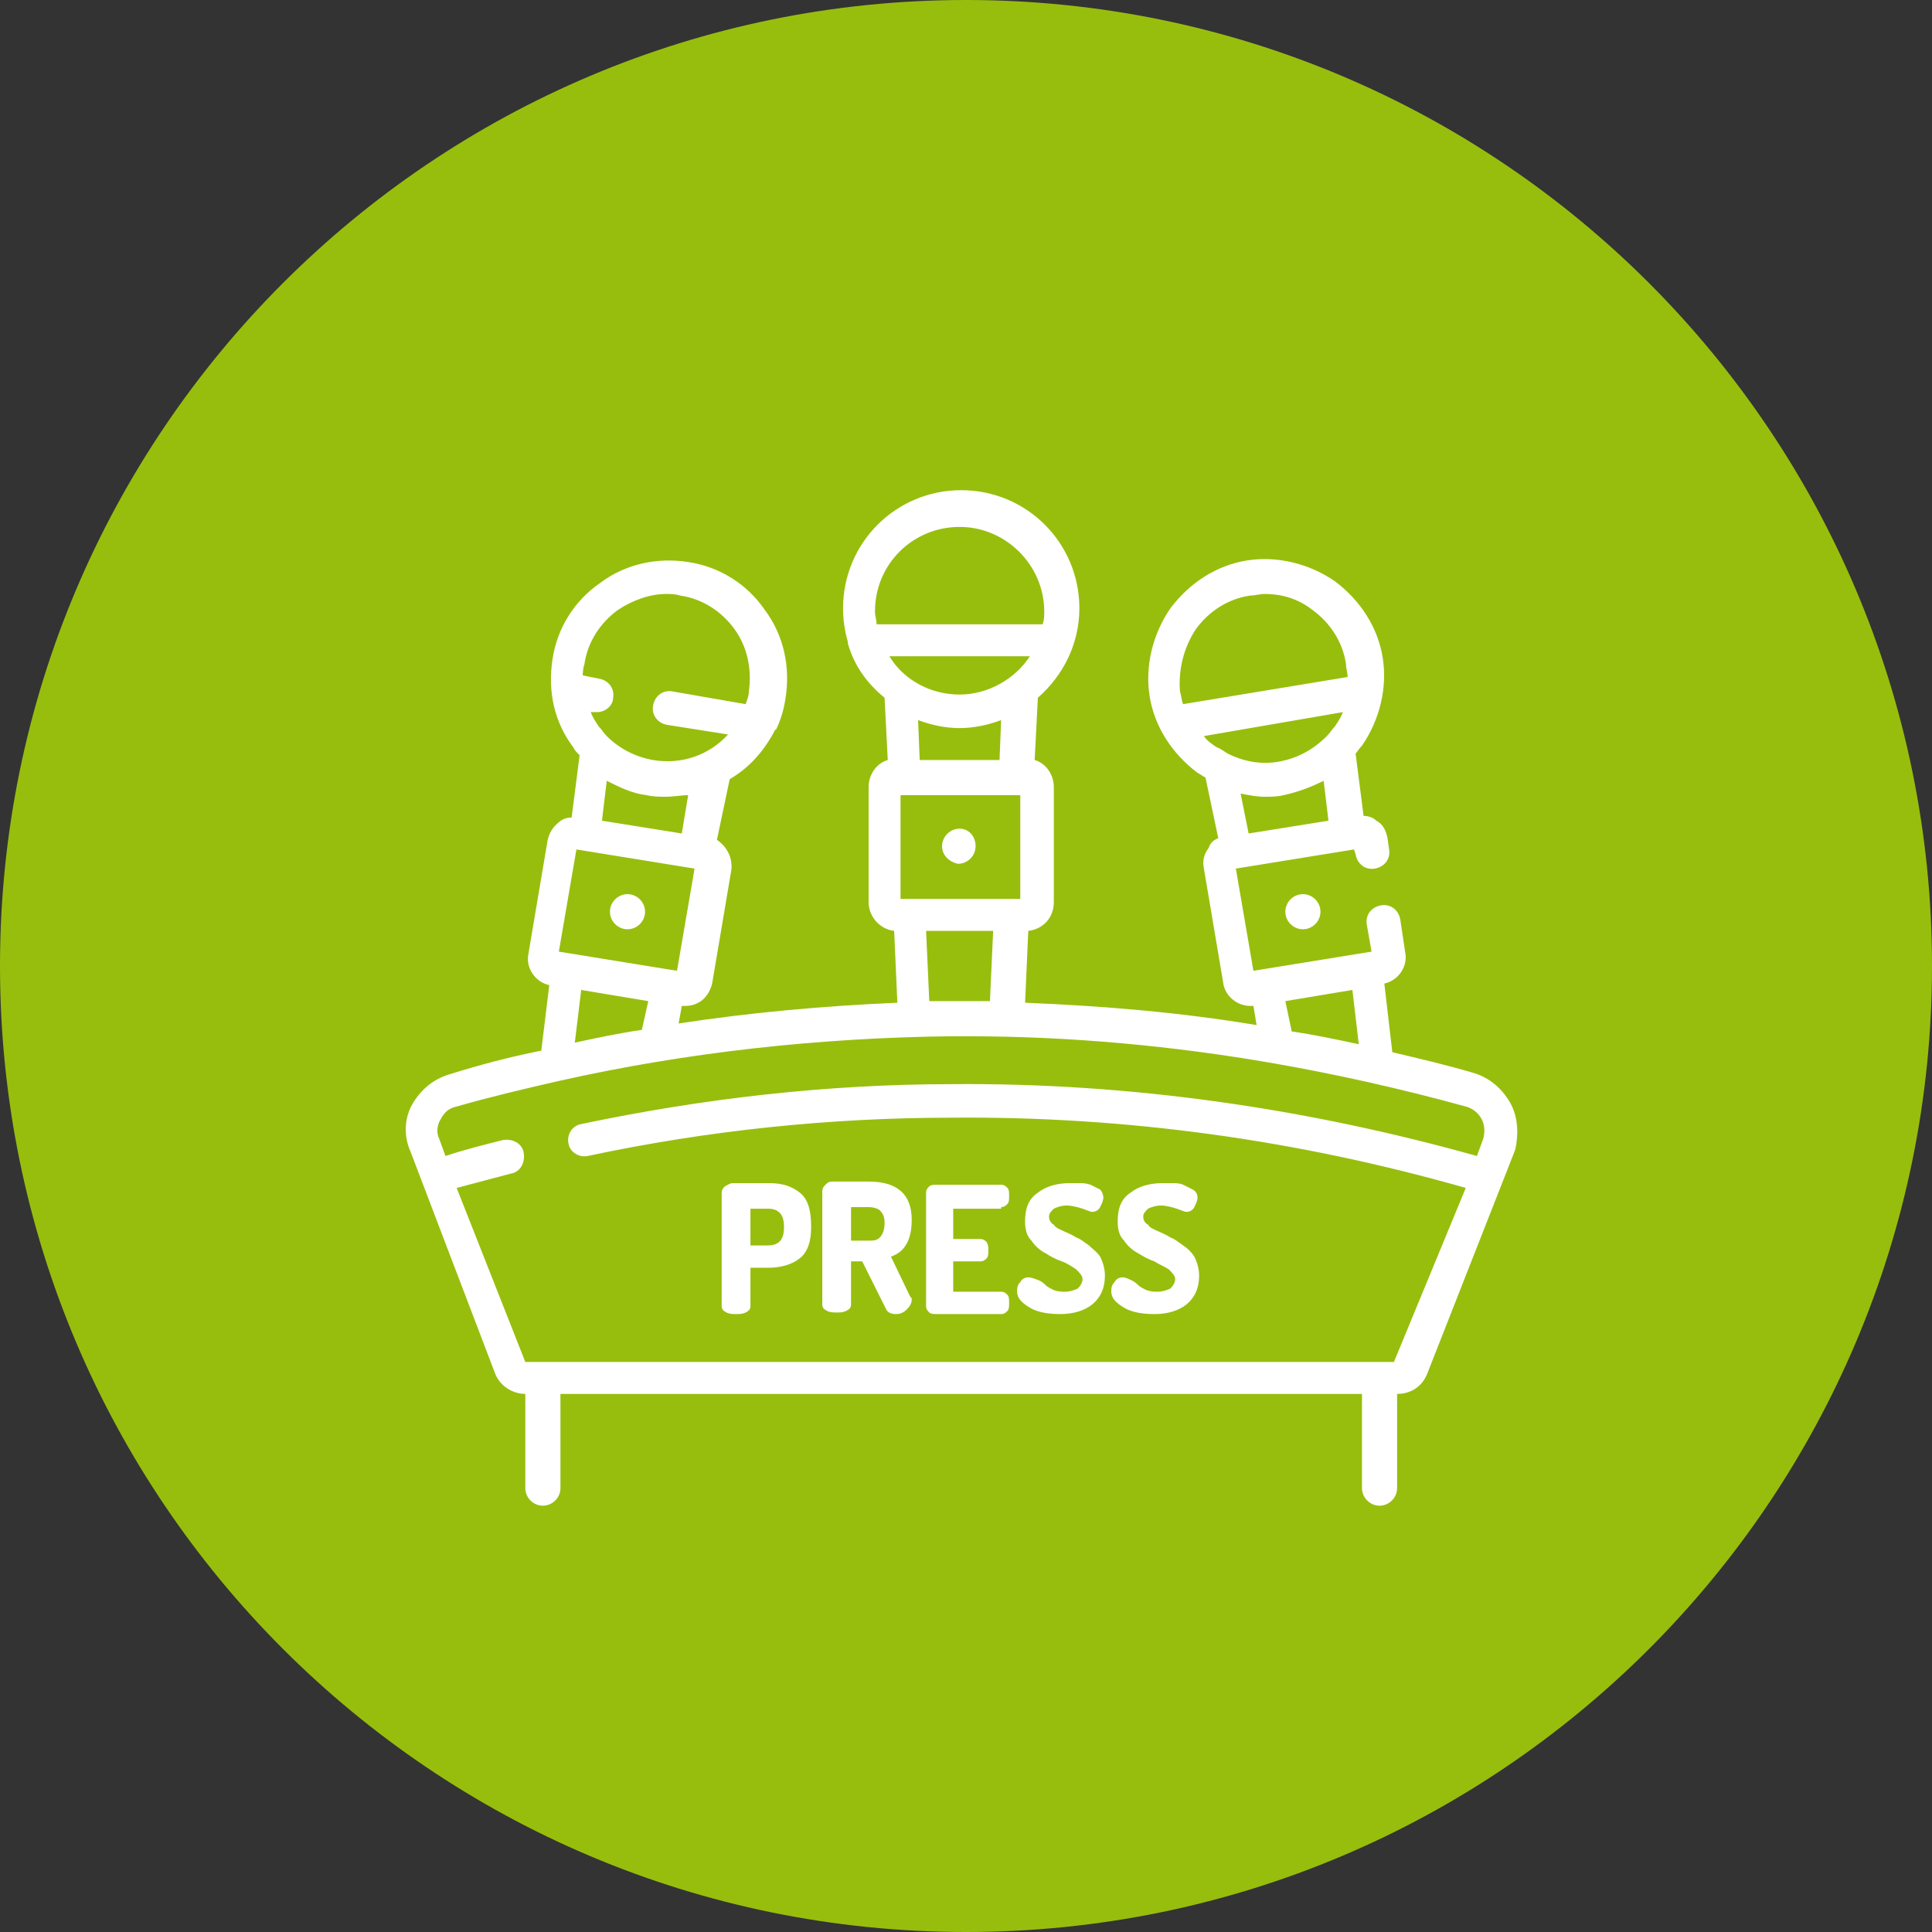
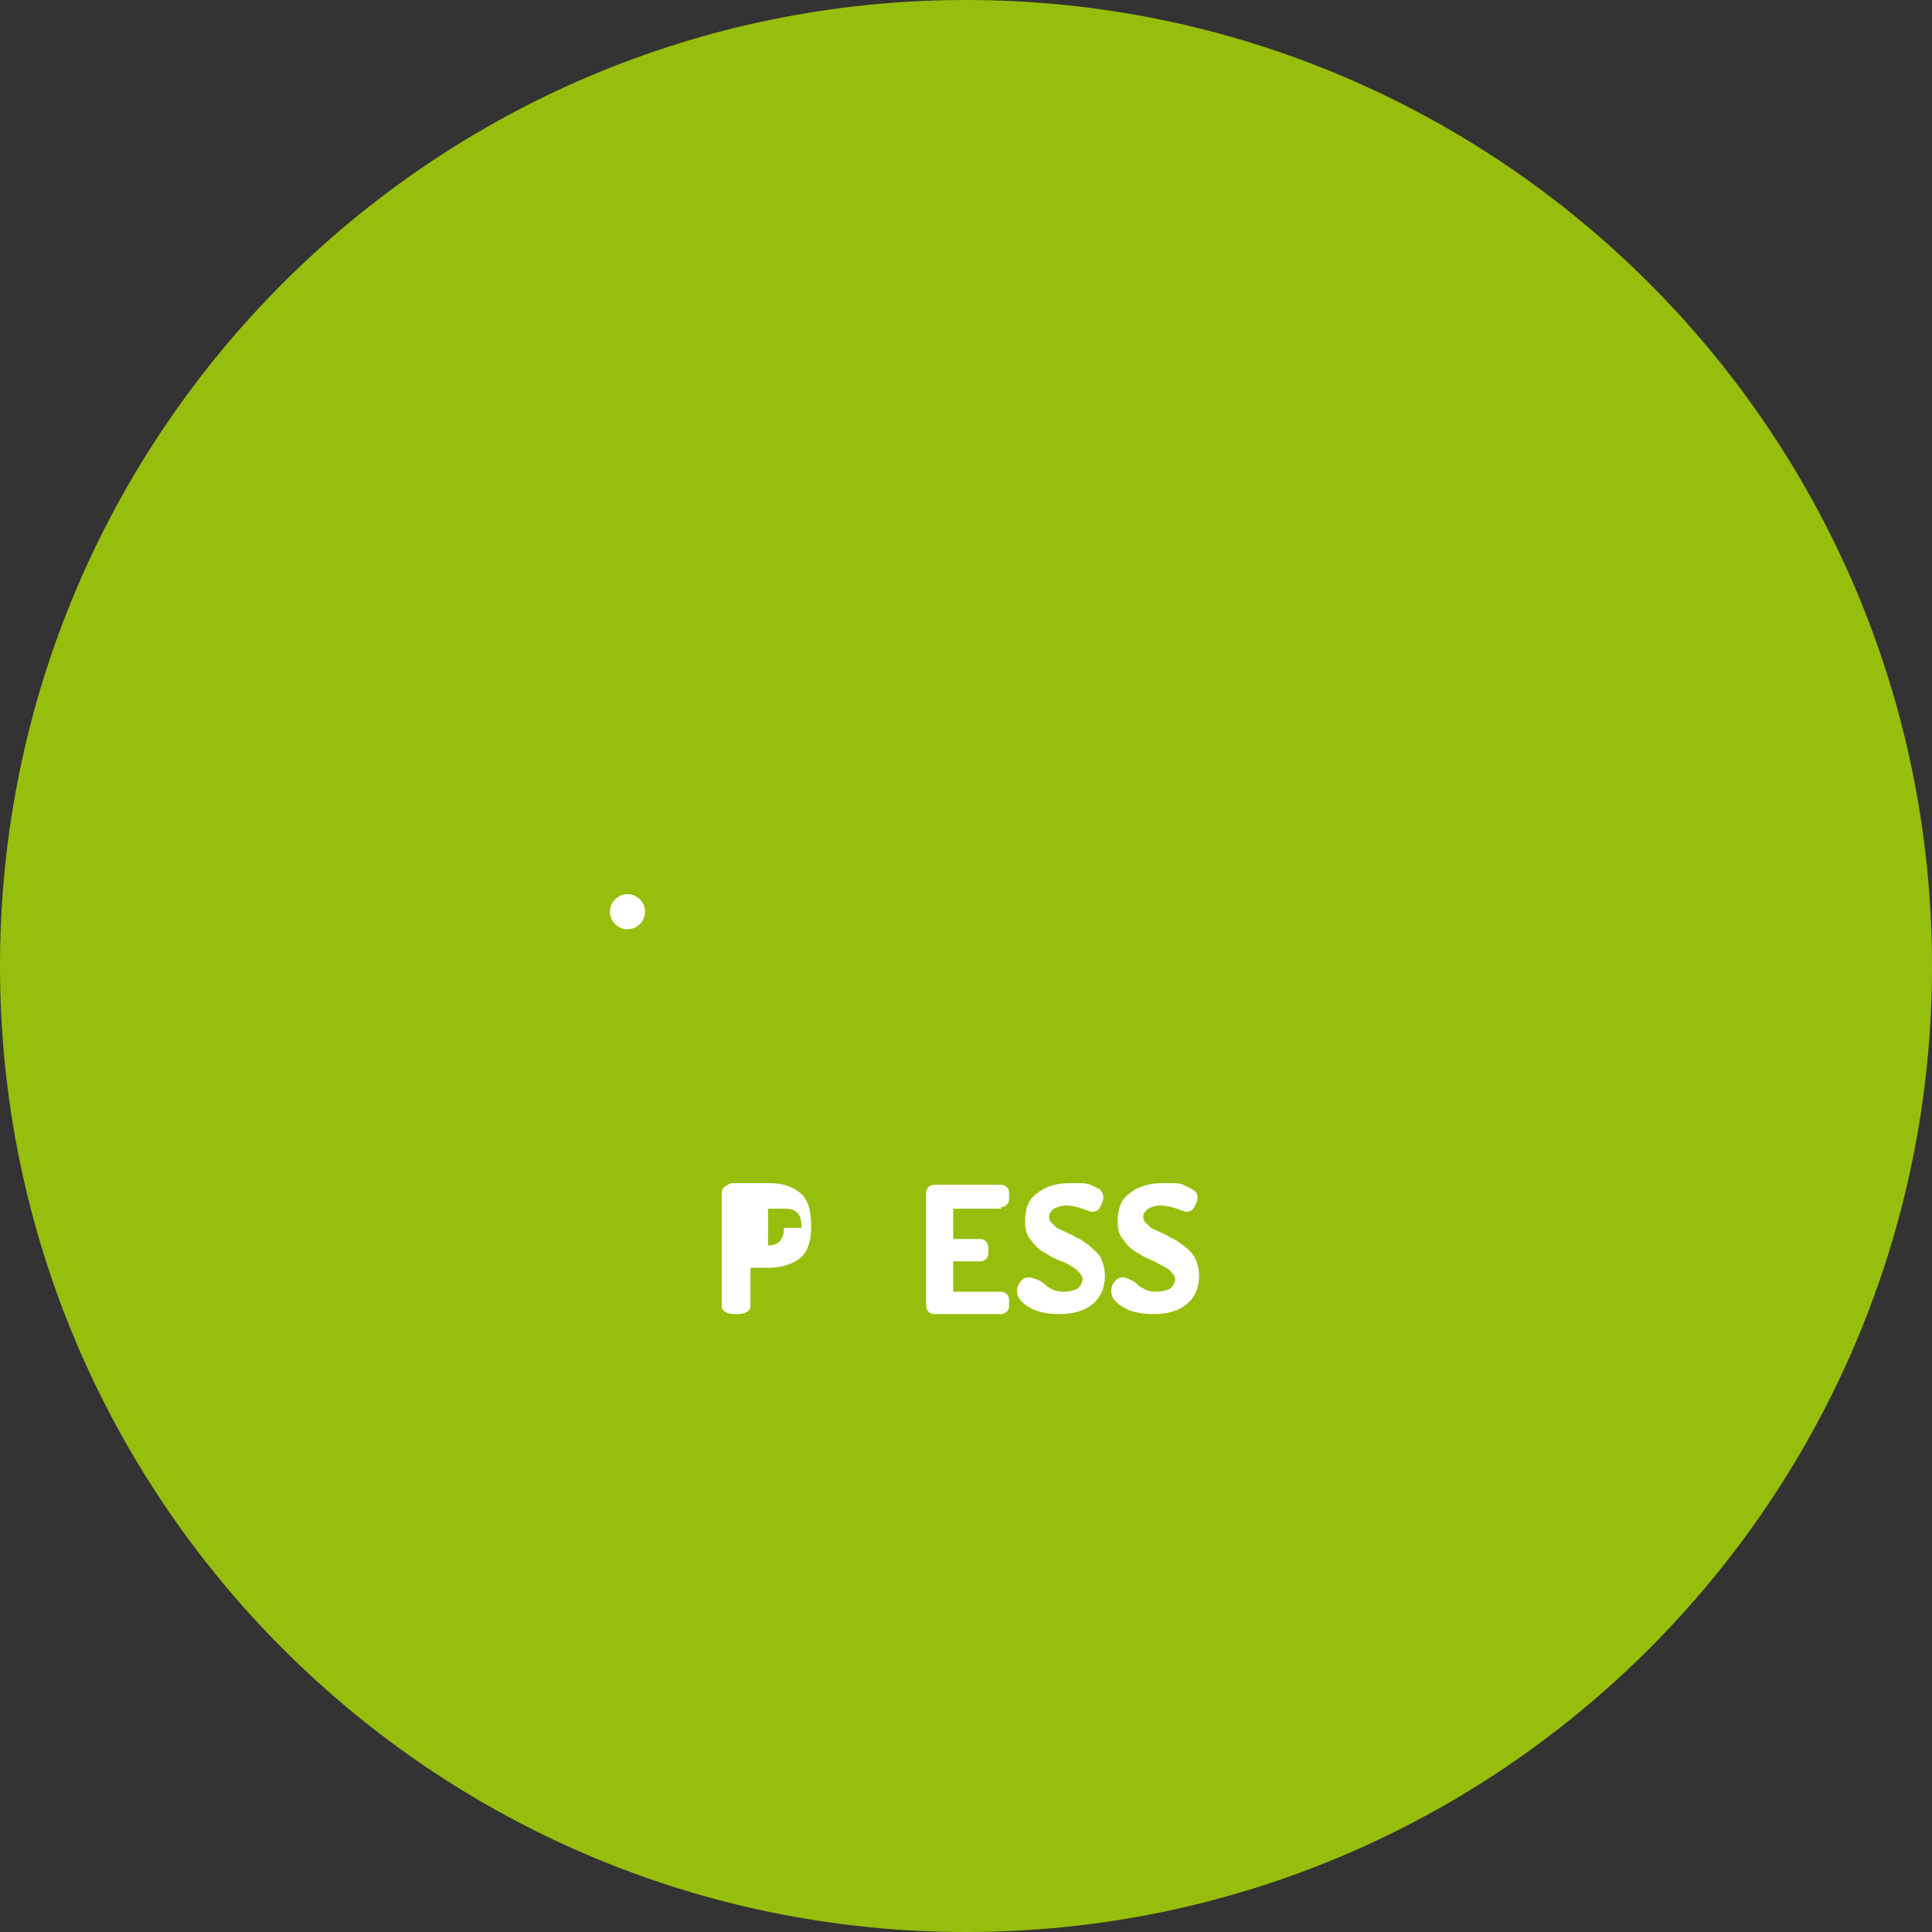
<svg xmlns="http://www.w3.org/2000/svg" version="1.1" id="Ebene_1" x="0px" y="0px" viewBox="0 0 121 121" style="enable-background:new 0 0 121 121;" xml:space="preserve">
  <rect x="0" y="0" width="121" height="121" fill="#333333" stroke="none" />
  <style type="text/css">
	.st0{fill:#97BE0D;}
	.st1{fill:#FFFFFF;}
</style>
  <path class="st0" d="M60.5,0L60.5,0C93.9,0,121,27.1,121,60.5l0,0c0,33.4-27.1,60.5-60.5,60.5l0,0C27.1,121,0,93.9,0,60.5l0,0  C0,27.1,27.1,0,60.5,0z" />
-   <path class="st1" d="M94.6,69.1c-0.5-0.9-1.3-1.6-2.3-1.9c-1.7-0.5-3.4-0.9-5.1-1.3l-0.5-4.3c0.9-0.2,1.5-1.1,1.3-2l-0.3-2  c-0.1-0.6-0.6-1-1.2-0.9c-0.6,0.1-1,0.6-0.9,1.2l0.3,1.7l-7.4,1.2l-1.1-6.4l7.4-1.2l0.1,0.3c0.1,0.6,0.6,1,1.2,0.9  c0.6-0.1,1-0.6,0.9-1.2l-0.1-0.7c-0.1-0.5-0.3-0.9-0.7-1.1c-0.2-0.2-0.5-0.3-0.8-0.3l-0.5-3.9c0.1-0.1,0.2-0.3,0.4-0.5  c1.1-1.6,1.6-3.6,1.3-5.5c-0.3-1.9-1.4-3.6-3-4.8c-1.6-1.1-3.6-1.6-5.5-1.3c-1.9,0.3-3.6,1.4-4.8,3c-1.1,1.6-1.6,3.6-1.3,5.5  c0.3,1.9,1.4,3.6,3,4.8c0.2,0.1,0.3,0.2,0.5,0.3l0.8,3.8c-0.3,0.1-0.5,0.3-0.6,0.6c-0.3,0.4-0.4,0.8-0.3,1.3l1.2,7.1  c0.1,0.9,0.9,1.5,1.7,1.5c0.1,0,0.1,0,0.2,0l0.2,1.2c-4.8-0.8-9.6-1.2-14.5-1.4l0.2-4.5c0.9-0.1,1.6-0.8,1.6-1.8v-7.2  c0-0.8-0.5-1.5-1.2-1.7l0.2-3.9c1.6-1.4,2.6-3.4,2.6-5.6c0-4.1-3.3-7.4-7.4-7.4s-7.4,3.3-7.4,7.4c0,0.7,0.1,1.4,0.3,2.1  c0,0,0,0.1,0,0.1c0.4,1.4,1.2,2.5,2.3,3.4l0.2,3.9c-0.7,0.2-1.2,0.9-1.2,1.7v7.2c0,0.9,0.7,1.7,1.6,1.8l0.2,4.5  c-4.6,0.2-9.1,0.6-13.7,1.3l0.2-1.1c0.1,0,0.1,0,0.2,0c0.4,0,0.7-0.1,1-0.3c0.4-0.3,0.6-0.7,0.7-1.1l1.2-7.1  c0.1-0.8-0.3-1.5-0.9-1.9l0.8-3.8c1.2-0.7,2.1-1.7,2.8-3c0,0,0-0.1,0.1-0.1c0.3-0.6,0.5-1.3,0.6-2c0.3-1.9-0.1-3.9-1.3-5.5  c-1.1-1.6-2.8-2.7-4.8-3c-1.9-0.3-3.9,0.1-5.5,1.3c-1.6,1.1-2.7,2.8-3,4.8s0.1,3.9,1.3,5.5c0.1,0.2,0.2,0.3,0.4,0.5l-0.5,3.9  c-0.3,0-0.6,0.1-0.8,0.3c-0.4,0.3-0.6,0.7-0.7,1.1l-1.2,7.1c-0.2,0.9,0.4,1.8,1.3,2l-0.5,4.1c-2,0.4-3.9,0.9-5.8,1.5  c-1,0.3-1.8,1-2.3,1.9c-0.5,0.9-0.5,2-0.1,2.9L31,86c0.3,0.8,1.1,1.3,1.9,1.3v5.9c0,0.6,0.5,1.1,1.1,1.1c0.6,0,1.1-0.5,1.1-1.1v-5.9  h50.2v5.9c0,0.6,0.5,1.1,1.1,1.1s1.1-0.5,1.1-1.1v-5.9c0.9,0,1.6-0.5,1.9-1.3l5.5-14C95.1,71.1,95.1,70,94.6,69.1z M80.1,47.7  c-1.1,0.2-2.2,0-3.2-0.5c0,0,0,0,0,0c-0.2-0.1-0.4-0.3-0.7-0.4c-0.3-0.2-0.6-0.4-0.8-0.7l8.7-1.5c-0.1,0.3-0.3,0.6-0.5,0.9  c-0.2,0.2-0.3,0.4-0.5,0.6c0,0,0,0,0,0C82.2,47,81.2,47.5,80.1,47.7z M74.9,39.4c0.8-1.1,2-1.9,3.4-2.1c0.3,0,0.6-0.1,0.9-0.1  c1.1,0,2.1,0.3,3,1c1.1,0.8,1.9,2,2.1,3.4v0c0,0.3,0.1,0.5,0.1,0.8l-10.3,1.7c-0.1-0.2-0.1-0.5-0.2-0.8C73.8,42,74.1,40.6,74.9,39.4  z M79.2,49.9c0.4,0,0.8,0,1.2-0.1c0.9-0.2,1.7-0.5,2.5-0.9l0.3,2.5l-5,0.8l-0.5-2.5C78.2,49.8,78.7,49.9,79.2,49.9z M80.5,62.7  l4.2-0.7l0.4,3.4c-1.4-0.3-2.8-0.6-4.2-0.8L80.5,62.7z M59.7,62.7h-1.5L58,58.3h4.2L62,62.7h-1.4C60.3,62.7,60,62.7,59.7,62.7z   M63.9,49.8v6.5h-7.5v-6.5H63.9z M55.7,41.1h8.8c-0.9,1.4-2.6,2.4-4.4,2.4C58.3,43.5,56.6,42.6,55.7,41.1z M60.1,33  c2.9,0,5.3,2.4,5.3,5.3c0,0.3,0,0.5-0.1,0.8H54.9c0-0.3-0.1-0.5-0.1-0.8C54.8,35.3,57.2,33,60.1,33z M60.1,45.6  c0.9,0,1.8-0.2,2.6-0.5l-0.1,2.5h-5l-0.1-2.5C58.3,45.4,59.2,45.6,60.1,45.6z M42.7,52.2l-5-0.8l0.3-2.5c0.8,0.4,1.6,0.8,2.5,0.9  c0.4,0.1,0.8,0.1,1.2,0.1c0.5,0,1-0.1,1.4-0.1L42.7,52.2z M36.6,41.6C36.6,41.6,36.6,41.6,36.6,41.6c0.2-1.4,1-2.6,2.1-3.4  c0.9-0.6,2-1,3-1c0.3,0,0.6,0,0.9,0.1c1.4,0.2,2.6,1,3.4,2.1c0.8,1.1,1.1,2.5,0.9,3.9c0,0.3-0.1,0.5-0.2,0.8l-4.6-0.8  c-0.6-0.1-1.1,0.3-1.2,0.9c-0.1,0.6,0.3,1.1,0.9,1.2l3.8,0.6c-1.2,1.3-2.9,1.9-4.7,1.6c-1.1-0.2-2.1-0.7-2.9-1.5c0,0,0,0,0,0  c-0.2-0.2-0.3-0.4-0.5-0.6c-0.2-0.3-0.4-0.6-0.5-0.9l0.2,0c0.1,0,0.1,0,0.2,0c0.5,0,1-0.4,1-0.9c0.1-0.6-0.3-1.1-0.9-1.2l-1-0.2  C36.5,42.2,36.5,41.9,36.6,41.6z M36.1,53.2l7.4,1.2l-1.1,6.4l-7.4-1.2L36.1,53.2z M36.4,62l4.2,0.7l-0.4,1.8  c-1.4,0.2-2.8,0.5-4.2,0.8L36.4,62z M87.3,85.3l-54.4,0l-4.3-10.9c1.1-0.3,2.3-0.6,3.4-0.9c0.6-0.1,0.9-0.7,0.8-1.3  c-0.1-0.6-0.7-0.9-1.3-0.8c-1.2,0.3-2.4,0.6-3.6,1c0,0,0,0,0,0l-0.4-1.1c-0.2-0.4-0.1-0.9,0.1-1.2c0.2-0.4,0.5-0.7,1-0.8  c2.1-0.6,4.2-1.1,6.4-1.6c0,0,0,0,0,0c8-1.8,16.3-2.7,24.5-2.8h0.1h1c6.4,0,12.9,0.6,19.2,1.7h0c4,0.7,8,1.6,12,2.7  c0.4,0.1,0.8,0.4,1,0.8c0.2,0.4,0.2,0.8,0.1,1.2l-0.4,1.1c0,0,0,0,0,0c-10.7-3-21.8-4.6-32.9-4.5c-7.8,0-15.6,0.9-23.2,2.5  c-0.6,0.1-0.9,0.7-0.8,1.2c0.1,0.6,0.7,0.9,1.2,0.8c7.5-1.6,15.2-2.4,22.8-2.4c10.9-0.1,21.7,1.4,32.2,4.4L87.3,85.3z" />
  <path class="st1" d="M40.4,57.1c0,0.6-0.5,1.1-1.1,1.1c-0.6,0-1.1-0.5-1.1-1.1c0-0.6,0.5-1.1,1.1-1.1C39.9,56,40.4,56.5,40.4,57.1z" />
-   <path class="st1" d="M61.1,53c0,0.6-0.5,1.1-1.1,1.1C59.5,54,59,53.6,59,53c0-0.6,0.5-1.1,1.1-1.1C60.7,51.9,61.1,52.4,61.1,53z" />
-   <path class="st1" d="M82.7,57.1c0,0.6-0.5,1.1-1.1,1.1c-0.6,0-1.1-0.5-1.1-1.1c0-0.6,0.5-1.1,1.1-1.1C82.2,56,82.7,56.5,82.7,57.1z" />
-   <path class="st1" d="M50.1,74.7c-0.5-0.4-1.1-0.6-1.9-0.6h-2.3c-0.2,0-0.3,0.1-0.5,0.2c-0.1,0.1-0.2,0.2-0.2,0.4v7.1  c0,0.2,0.1,0.3,0.3,0.4c0.2,0.1,0.4,0.1,0.6,0.1c0.2,0,0.4,0,0.6-0.1c0.2-0.1,0.3-0.2,0.3-0.4v-2.4h1.1c0.8,0,1.5-0.2,2-0.6  c0.5-0.4,0.7-1.1,0.7-1.9v-0.1C50.8,75.8,50.6,75.1,50.1,74.7z M49.1,76.9c0,0.7-0.3,1.1-1,1.1H47v-2.3h1.1c0.7,0,1,0.4,1,1.1V76.9z  " />
-   <path class="st1" d="M55.8,78.7c0.9-0.3,1.3-1.1,1.3-2.3c0-1.6-0.9-2.4-2.7-2.4h-2.3c-0.2,0-0.3,0.1-0.4,0.2  c-0.1,0.1-0.2,0.2-0.2,0.4v7.1c0,0.2,0.1,0.3,0.3,0.4c0.2,0.1,0.4,0.1,0.6,0.1c0.2,0,0.4,0,0.6-0.1c0.2-0.1,0.3-0.2,0.3-0.4V79H54  l1.5,3c0.1,0.2,0.3,0.3,0.6,0.3c0.3,0,0.5-0.1,0.7-0.3c0.2-0.2,0.3-0.4,0.3-0.6c0-0.1,0-0.1-0.1-0.2L55.8,78.7z M55.1,77.5  c-0.2,0.2-0.4,0.2-0.7,0.2h-1.1v-2.1h1.1c0.3,0,0.6,0.1,0.7,0.2c0.2,0.2,0.3,0.4,0.3,0.8C55.4,77,55.3,77.3,55.1,77.5z" />
+   <path class="st1" d="M50.1,74.7c-0.5-0.4-1.1-0.6-1.9-0.6h-2.3c-0.2,0-0.3,0.1-0.5,0.2c-0.1,0.1-0.2,0.2-0.2,0.4v7.1  c0,0.2,0.1,0.3,0.3,0.4c0.2,0.1,0.4,0.1,0.6,0.1c0.2,0,0.4,0,0.6-0.1c0.2-0.1,0.3-0.2,0.3-0.4v-2.4h1.1c0.8,0,1.5-0.2,2-0.6  c0.5-0.4,0.7-1.1,0.7-1.9v-0.1C50.8,75.8,50.6,75.1,50.1,74.7z M49.1,76.9c0,0.7-0.3,1.1-1,1.1v-2.3h1.1c0.7,0,1,0.4,1,1.1V76.9z  " />
  <path class="st1" d="M62.7,75.6c0.2,0,0.3-0.1,0.4-0.2s0.1-0.3,0.1-0.5c0-0.2,0-0.4-0.1-0.5c-0.1-0.1-0.2-0.2-0.4-0.2h-4  c-0.2,0-0.4,0-0.5,0.1c-0.1,0.1-0.2,0.2-0.2,0.4v7.1c0,0.2,0.1,0.3,0.2,0.4c0.1,0.1,0.3,0.1,0.5,0.1h4c0.2,0,0.3-0.1,0.4-0.2  c0.1-0.1,0.1-0.3,0.1-0.5c0-0.2,0-0.4-0.1-0.5c-0.1-0.1-0.2-0.2-0.4-0.2h-3v-1.9h1.7c0.2,0,0.3-0.1,0.4-0.2c0.1-0.1,0.1-0.3,0.1-0.5  c0-0.2,0-0.3-0.1-0.5c-0.1-0.1-0.2-0.2-0.4-0.2h-1.7v-1.9H62.7z" />
  <path class="st1" d="M68.2,78c-0.3-0.2-0.5-0.4-0.8-0.5c-0.3-0.2-0.6-0.3-0.8-0.4s-0.5-0.2-0.6-0.4c-0.2-0.1-0.3-0.3-0.3-0.5  c0-0.2,0.1-0.3,0.3-0.5c0.2-0.1,0.5-0.2,0.8-0.2c0.3,0,0.7,0.1,1,0.2c0.3,0.1,0.5,0.2,0.6,0.2c0.2,0,0.4-0.1,0.5-0.3  c0.1-0.2,0.2-0.4,0.2-0.6c0-0.2-0.1-0.4-0.2-0.5c-0.2-0.1-0.4-0.2-0.6-0.3c-0.3-0.1-0.5-0.1-0.7-0.1c-0.2,0-0.4,0-0.6,0  c-0.8,0-1.5,0.2-2,0.6c-0.6,0.4-0.8,1-0.8,1.8c0,0.5,0.1,0.9,0.4,1.2c0.2,0.3,0.5,0.6,0.9,0.8c0.3,0.2,0.7,0.4,1,0.5  s0.6,0.3,0.9,0.5c0.2,0.2,0.4,0.4,0.4,0.6c0,0.2-0.1,0.4-0.3,0.6c-0.2,0.1-0.5,0.2-0.8,0.2c-0.2,0-0.4,0-0.7-0.1  c-0.2-0.1-0.4-0.2-0.5-0.3c-0.1-0.1-0.2-0.2-0.4-0.3C64.6,80,64.5,80,64.4,80c-0.2,0-0.4,0.1-0.5,0.3c-0.2,0.2-0.2,0.4-0.2,0.6  c0,0.4,0.3,0.7,0.8,1c0.5,0.3,1.2,0.4,1.9,0.4c0.8,0,1.5-0.2,2-0.6c0.5-0.4,0.8-1,0.8-1.8c0-0.4-0.1-0.8-0.3-1.2  C68.7,78.4,68.4,78.2,68.2,78z" />
  <path class="st1" d="M74.1,78c-0.3-0.2-0.5-0.4-0.8-0.5c-0.3-0.2-0.6-0.3-0.8-0.4s-0.5-0.2-0.6-0.4c-0.2-0.1-0.3-0.3-0.3-0.5  c0-0.2,0.1-0.3,0.3-0.5c0.2-0.1,0.5-0.2,0.8-0.2c0.3,0,0.7,0.1,1,0.2c0.3,0.1,0.5,0.2,0.6,0.2c0.2,0,0.4-0.1,0.5-0.3  c0.1-0.2,0.2-0.4,0.2-0.6c0-0.2-0.1-0.4-0.3-0.5c-0.2-0.1-0.4-0.2-0.6-0.3s-0.5-0.1-0.7-0.1c-0.2,0-0.4,0-0.6,0  c-0.8,0-1.5,0.2-2,0.6c-0.6,0.4-0.8,1-0.8,1.8c0,0.5,0.1,0.9,0.4,1.2c0.2,0.3,0.5,0.6,0.9,0.8c0.3,0.2,0.7,0.4,1,0.5  c0.3,0.2,0.6,0.3,0.9,0.5c0.2,0.2,0.4,0.4,0.4,0.6c0,0.2-0.1,0.4-0.3,0.6c-0.2,0.1-0.5,0.2-0.8,0.2c-0.2,0-0.4,0-0.7-0.1  c-0.2-0.1-0.4-0.2-0.5-0.3c-0.1-0.1-0.2-0.2-0.4-0.3C70.5,80,70.4,80,70.3,80c-0.2,0-0.4,0.1-0.5,0.3c-0.2,0.2-0.2,0.4-0.2,0.6  c0,0.4,0.3,0.7,0.8,1c0.5,0.3,1.2,0.4,1.9,0.4c0.8,0,1.5-0.2,2-0.6c0.5-0.4,0.8-1,0.8-1.8c0-0.4-0.1-0.8-0.3-1.2  C74.6,78.4,74.4,78.2,74.1,78z" />
</svg>